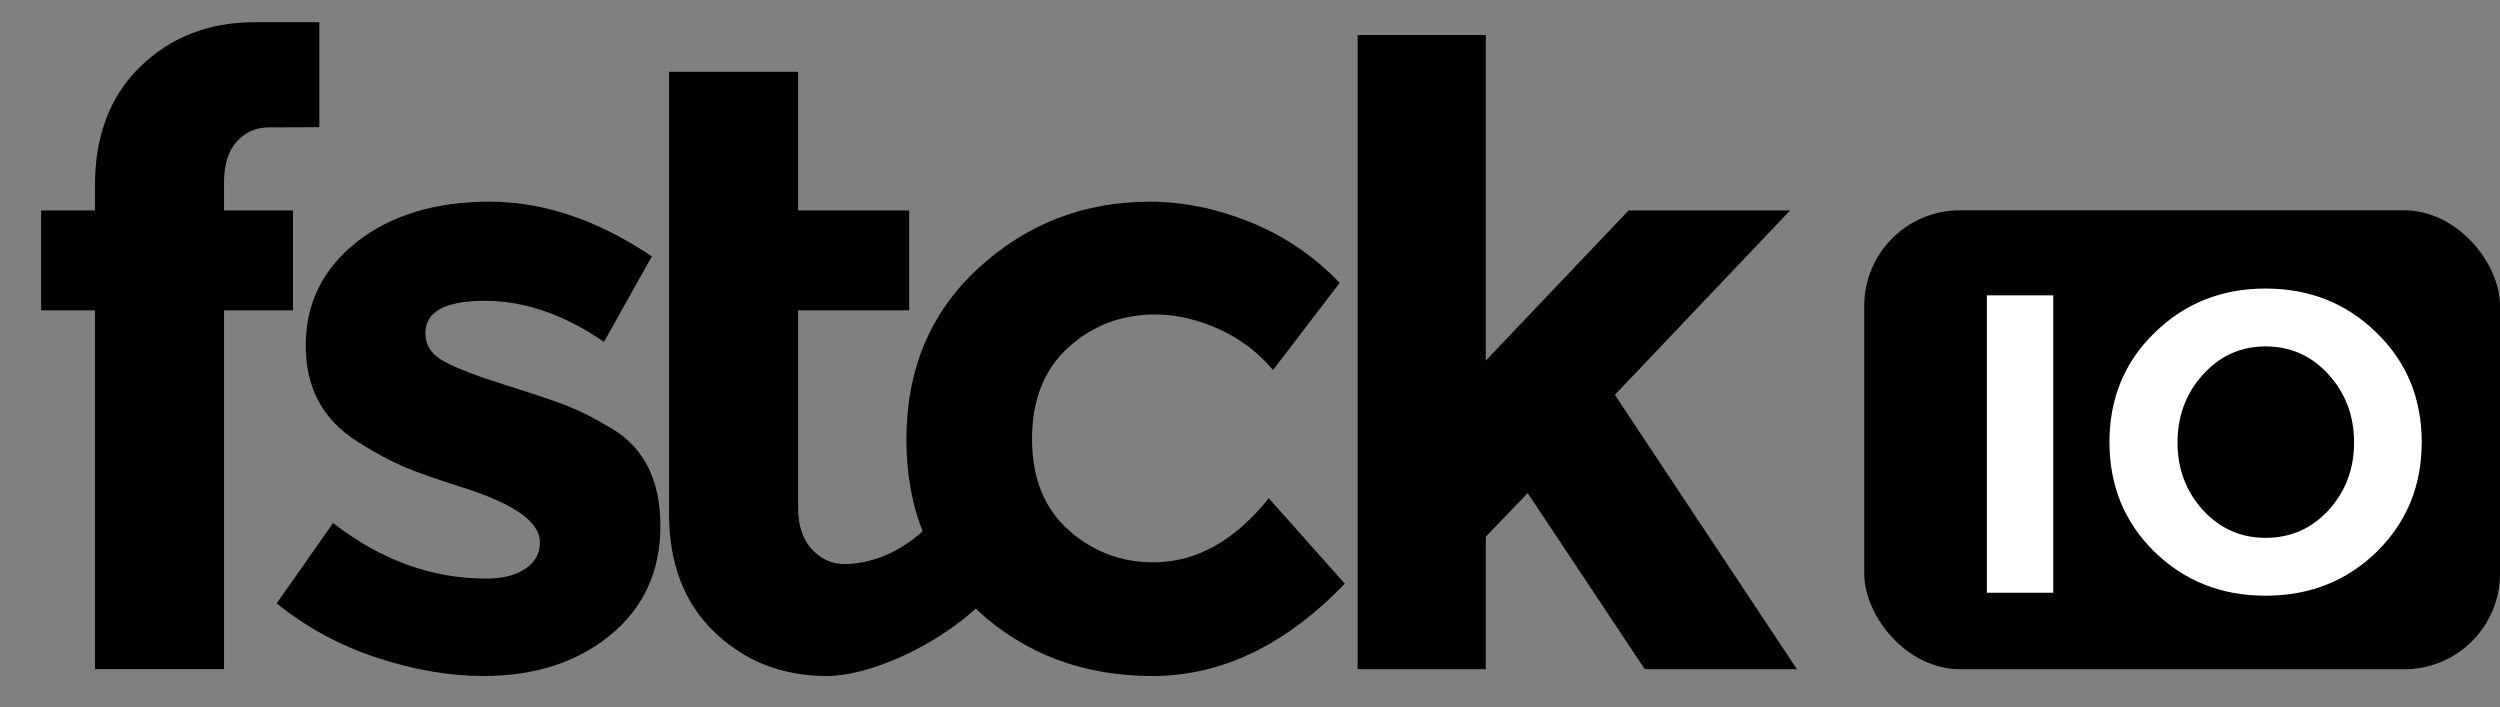
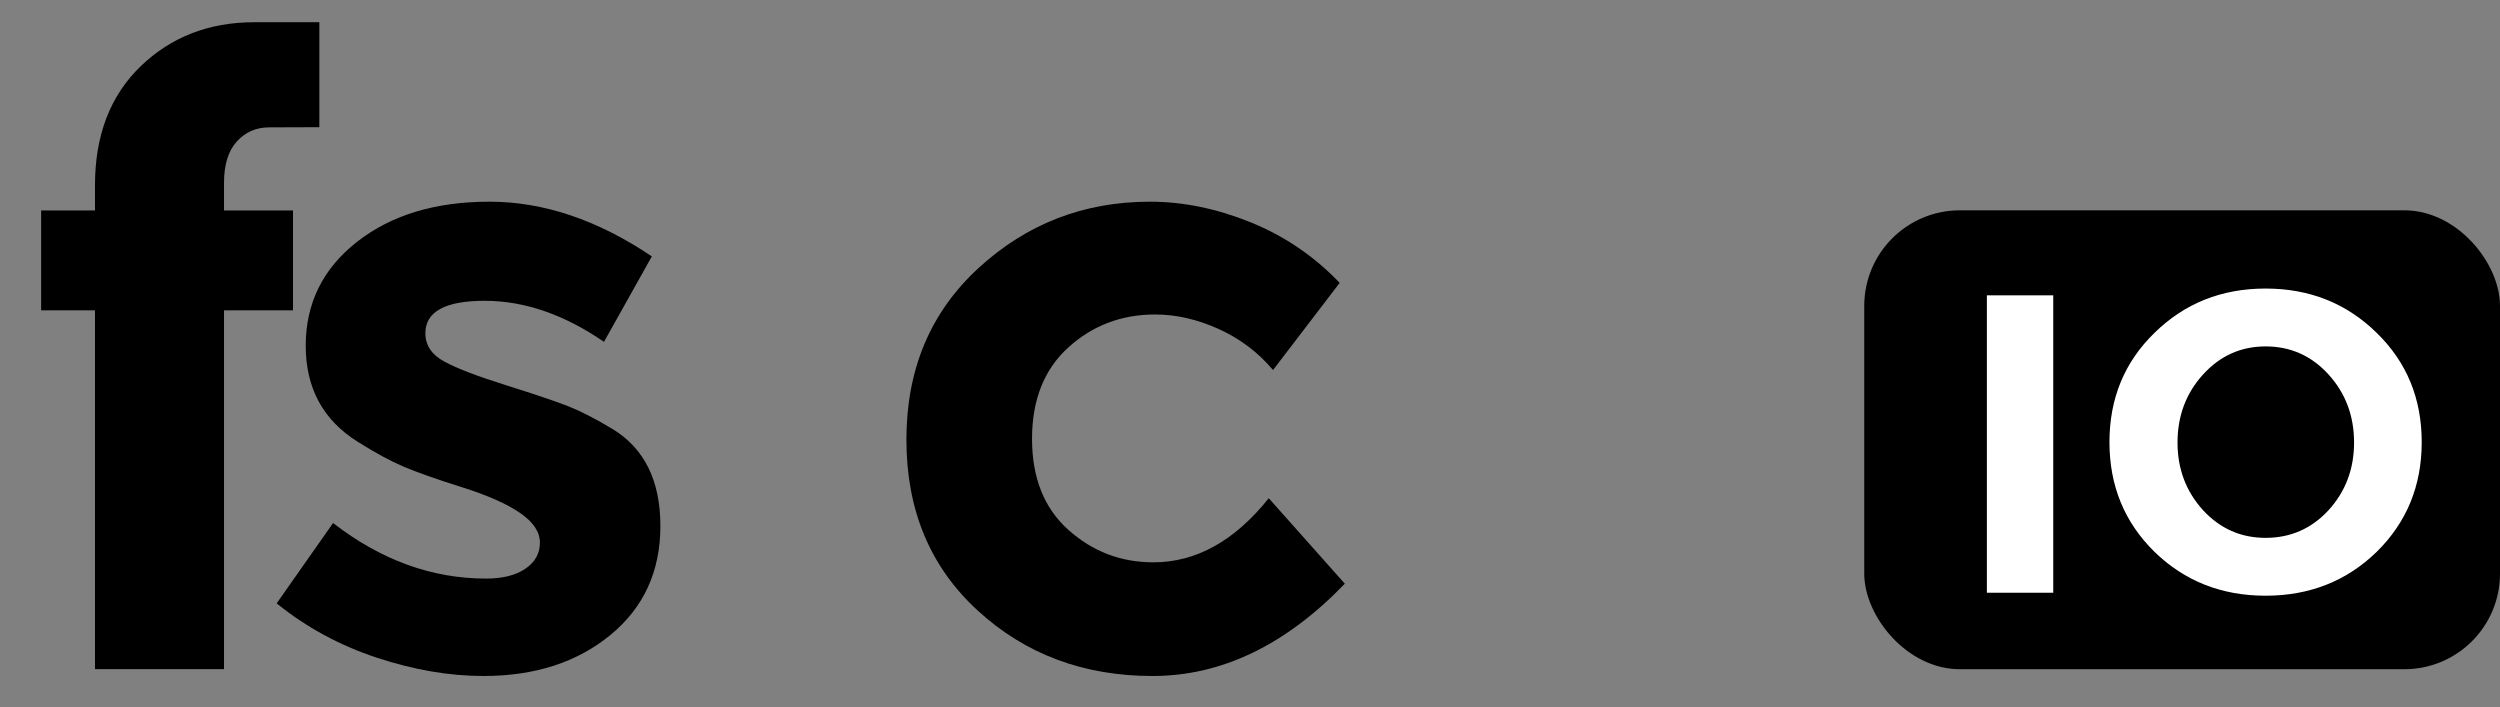
<svg xmlns="http://www.w3.org/2000/svg" width="523" height="148" viewBox="0 0 523 148" fill="none">
  <rect x="0" y="0" width="523" height="148" fill="#808080" stroke="none" />
  <path d="M138.153 110.042C138.153 119.515 134.666 127.12 127.696 132.841C120.725 138.558 111.871 141.418 101.141 141.418C93.987 141.418 86.542 140.138 78.793 137.577C71.045 135.012 64.07 131.229 57.879 126.224L69.679 109.415C79.689 117.168 90.357 121.04 101.682 121.04C105.138 121.04 107.877 120.351 109.906 118.98C111.929 117.611 112.95 115.789 112.95 113.524C112.95 111.267 111.54 109.176 108.742 107.27C105.944 105.363 101.888 103.577 96.589 101.912C91.279 100.242 87.229 98.809 84.426 97.619C81.623 96.428 78.441 94.695 74.864 92.435C67.59 87.905 63.959 81.196 63.959 72.315C63.959 63.443 67.536 56.2 74.685 50.595C81.834 44.994 91.07 42.192 102.395 42.192C113.72 42.192 125.038 46.011 136.363 53.639L126.353 71.513C118.009 65.788 109.696 62.927 101.415 62.927C93.125 62.927 88.988 65.197 88.988 69.723C88.988 72.225 90.296 74.191 92.919 75.623C95.542 77.055 99.898 78.725 105.977 80.627C112.056 82.539 116.372 84 118.937 85.012C121.498 86.02 124.568 87.6 128.14 89.748C134.813 93.805 138.153 100.565 138.153 110.042Z" fill="black" />
-   <path d="M166.961 64.927V106.197C166.961 109.894 167.909 112.786 169.816 114.868C171.719 116.954 173.989 117.997 176.612 117.997C181.621 117.997 187.722 116.014 193.282 110.915L204.106 127.326C195.766 134.963 182.185 141.418 172.946 141.418C163.711 141.418 155.903 138.379 149.529 132.304C143.157 126.225 139.965 117.939 139.965 107.45V15.016H166.961V44.033H190.198V64.928L166.961 64.927Z" fill="black" />
  <path d="M241.29 117.638C250.229 117.638 258.274 113.17 265.426 104.227L281.336 122.111C268.936 134.98 255.529 141.418 241.11 141.418C226.691 141.418 214.502 136.865 204.55 127.738C194.595 118.624 189.621 106.707 189.621 91.984C189.621 77.267 194.657 65.284 204.733 56.048C214.801 46.813 226.745 42.193 240.577 42.193C247.484 42.193 254.49 43.626 261.576 46.482C268.672 49.347 274.904 53.578 280.262 59.177L266.318 77.41C263.214 73.722 259.437 70.861 254.964 68.834C250.497 66.806 246.056 65.79 241.651 65.79C234.619 65.79 228.566 68.086 223.504 72.675C218.432 77.268 215.902 83.645 215.902 91.805C215.902 99.975 218.431 106.318 223.504 110.848C228.567 115.382 234.499 117.638 241.29 117.638Z" fill="black" />
-   <path d="M310.828 139.99H284.014V7.326H310.828V75.445L340.689 44.033H374.478L337.83 82.594L375.906 139.99H344.088L319.592 103.157L310.828 112.276V139.99Z" fill="black" />
  <path d="M61.295 44.033H46.863V38.259C46.863 34.449 47.757 31.558 49.545 29.593C51.336 27.623 53.596 26.643 56.34 26.643C61.108 26.643 66.807 26.607 66.807 26.607V4.649C66.807 4.649 62.684 4.649 53.211 4.649C43.734 4.649 35.807 7.715 29.432 13.857C23.058 19.999 19.87 28.312 19.87 38.795V44.032H8.607V64.927H19.87V139.989H46.863V64.927H61.296V44.033H61.295Z" fill="black" />
  <rect x="390" y="44" width="133" height="96" rx="20" fill="black" />
  <path d="M415.654 61.789H429.538V124H415.654V61.789ZM492.472 92.583C492.472 87.006 490.692 82.259 487.132 78.343C483.572 74.427 479.181 72.469 473.96 72.469C468.798 72.469 464.437 74.427 460.877 78.343C457.317 82.259 455.537 87.006 455.537 92.583C455.537 98.101 457.317 102.818 460.877 106.734C464.437 110.591 468.798 112.519 473.96 112.519C479.181 112.519 483.572 110.591 487.132 106.734C490.692 102.818 492.472 98.101 492.472 92.583ZM497.189 115.456C490.9 121.567 483.157 124.623 473.96 124.623C464.763 124.623 457.02 121.567 450.731 115.456C444.442 109.285 441.297 101.631 441.297 92.494C441.297 83.357 444.442 75.732 450.731 69.621C457.02 63.45 464.763 60.365 473.96 60.365C483.157 60.365 490.9 63.45 497.189 69.621C503.478 75.732 506.623 83.357 506.623 92.494C506.623 101.631 503.478 109.285 497.189 115.456Z" fill="white" />
</svg>